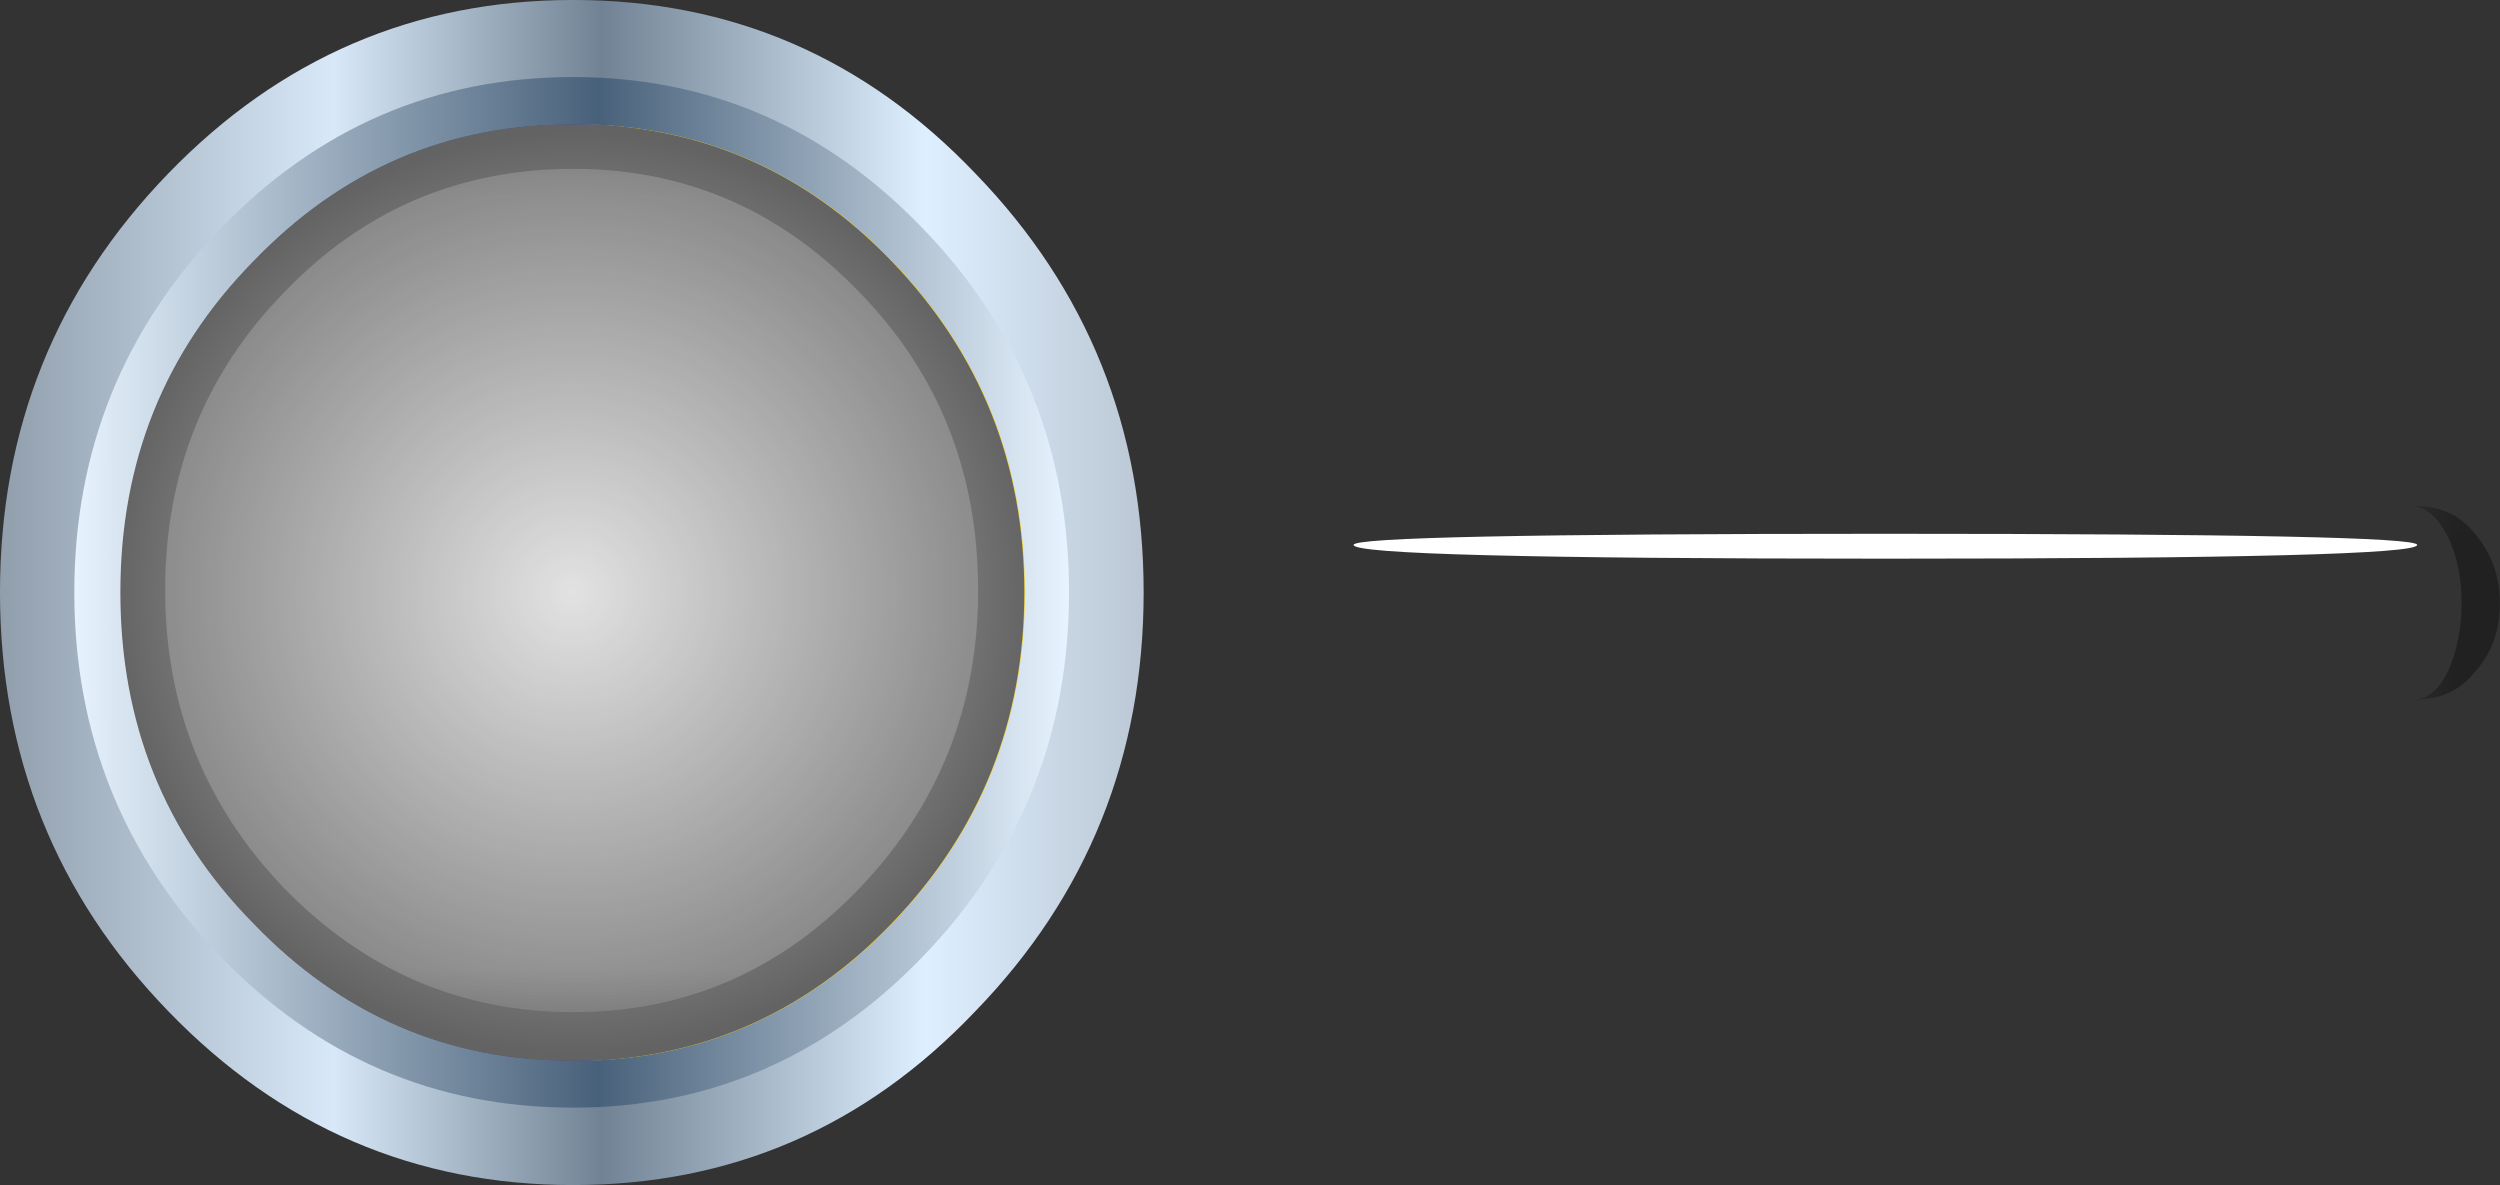
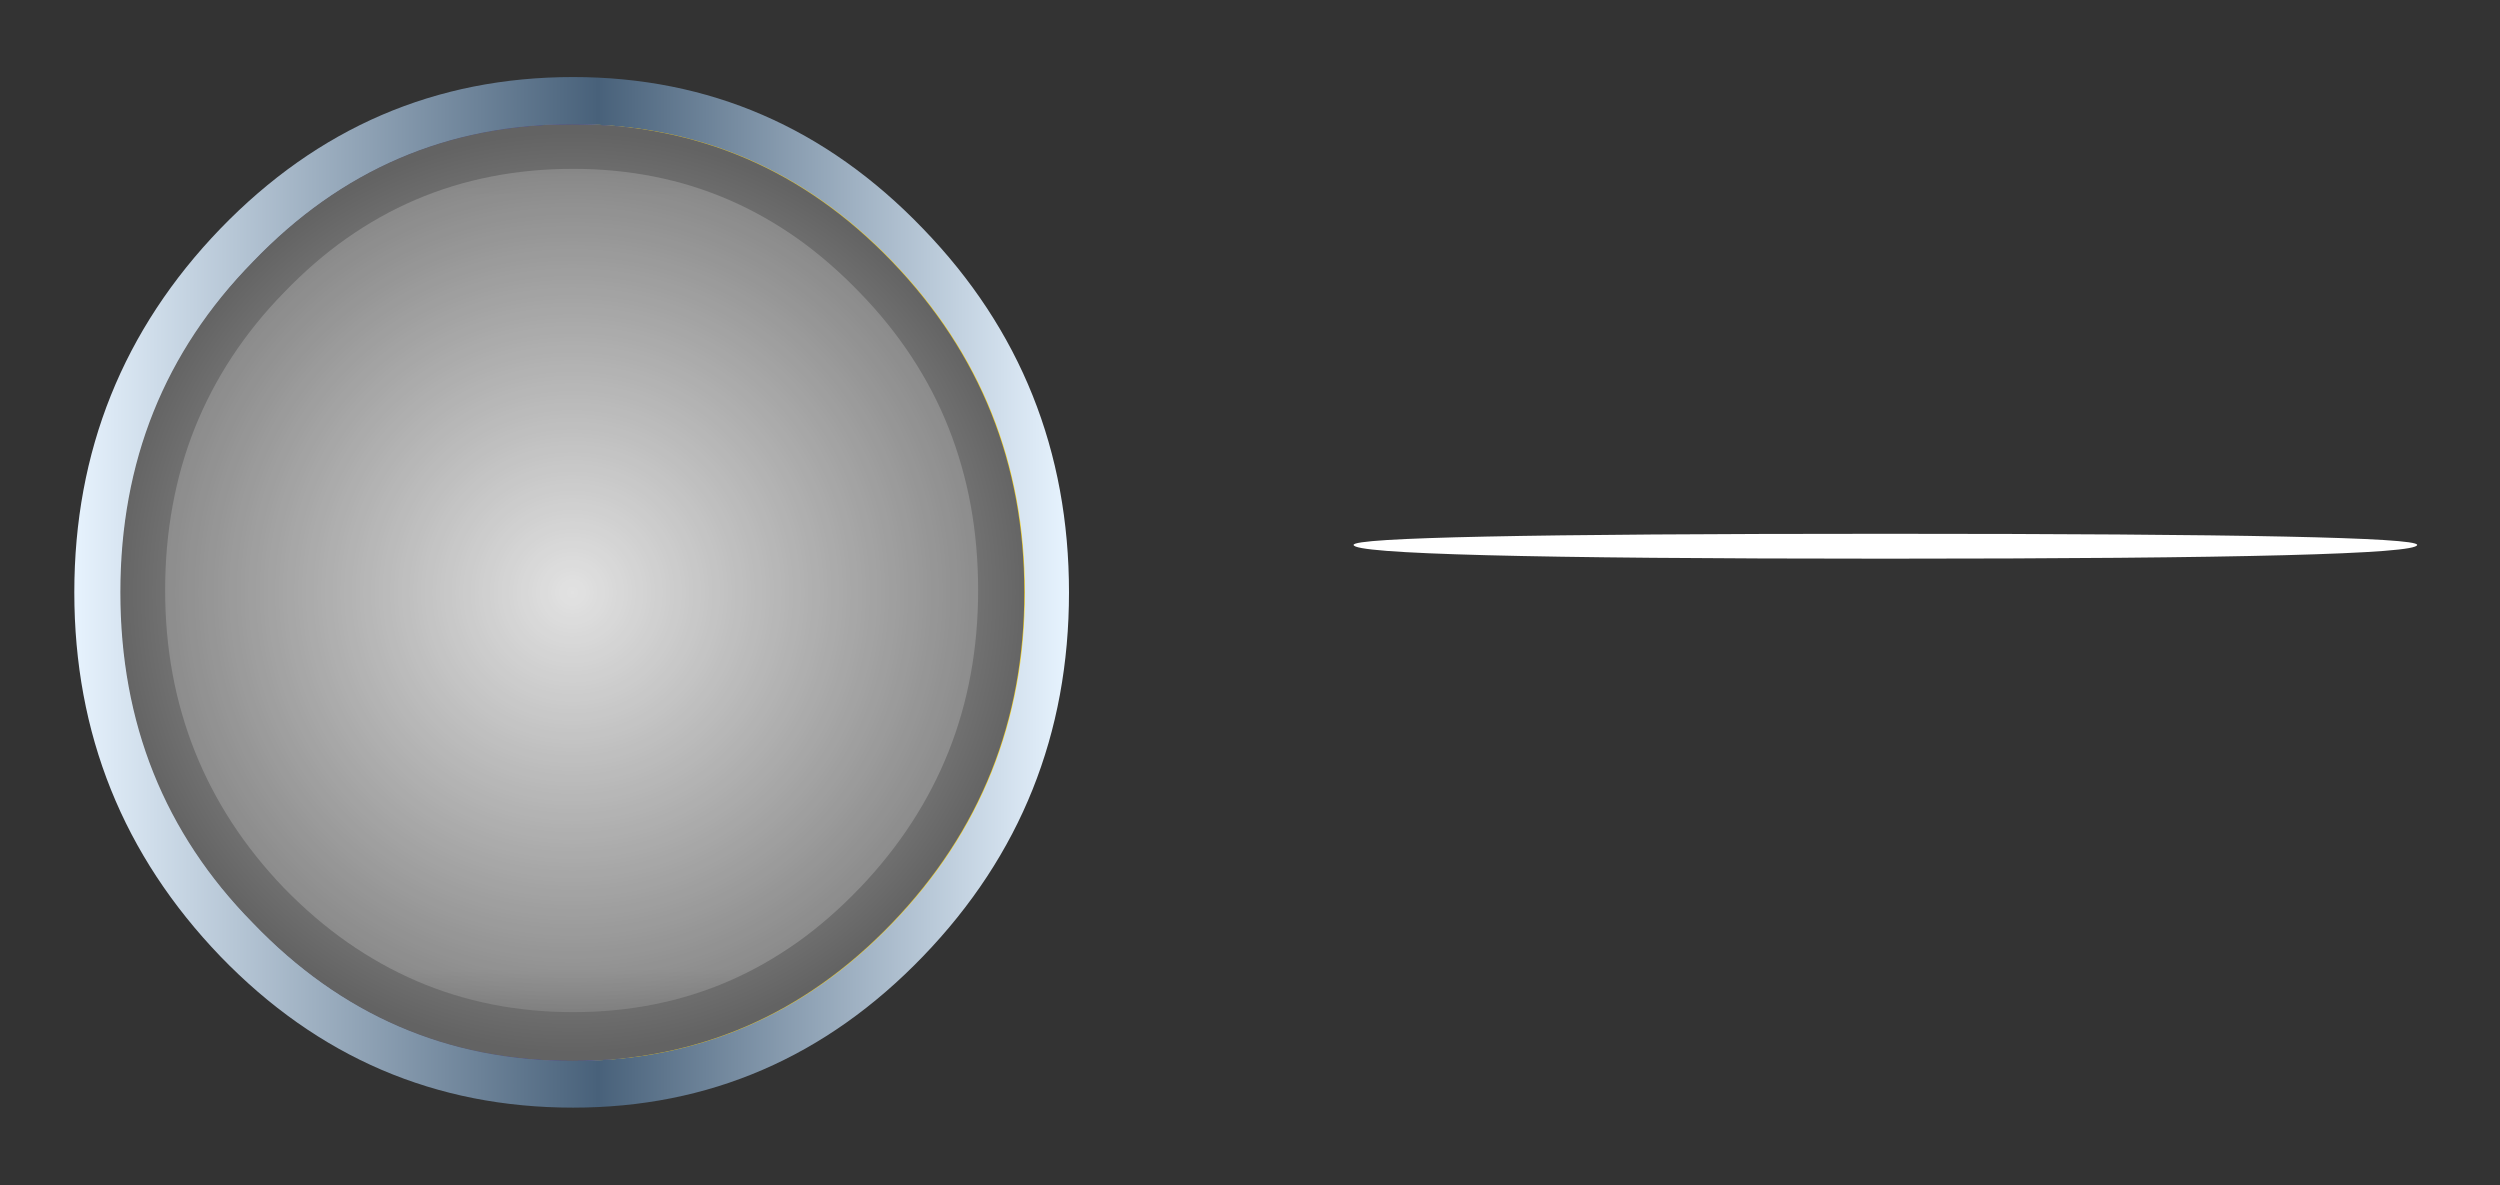
<svg xmlns="http://www.w3.org/2000/svg" xmlns:ns1="http://www.inkscape.org/namespaces/inkscape" id="svg2" xml:space="preserve" viewBox="0 0 36.29 17.201" version="1.1" ns1:version="0.91 r13725">
  <rect x="0" y="0" width="36.29" height="17.201" fill="#333333" stroke="none" />
  <defs id="defs6">
    <clipPath id="clipPath18">
      <path id="path20" d="m27.816 6.409c0.129-0.129 0.192-0.277 0.192-0.449v-3.328c0-0.168-0.063-0.309-0.192-0.414-0.128-0.129-0.277-0.192-0.449-0.192h-1.312c-0.168 0-0.321 0.063-0.45 0.192-0.125 0.105-0.191 0.246-0.191 0.414v3.328c0 0.172 0.066 0.32 0.191 0.449 0.129 0.106 0.282 0.16 0.45 0.16h1.312c0.172 0 0.321-0.054 0.449-0.16z" ns1:connector-curvature="0" />
    </clipPath>
    <clipPath id="clipPath26">
      <path id="path28" d="m-9.591 21.75h7.819v6.251h-7.819v-6.251z" ns1:connector-curvature="0" />
    </clipPath>
    <linearGradient id="linearGradient30" y2="24.426" gradientUnits="userSpaceOnUse" x2="-2.075" y1="24.426" x1="-9.177">
      <stop id="stop32" style="stop-color:#ffffff" offset="0" />
      <stop id="stop34" style="stop-color:#ffffff" offset=".09" />
      <stop id="stop36" style="stop-color:#ffffff" offset=".114" />
      <stop id="stop38" style="stop-color:#ffffff" offset=".137" />
      <stop id="stop40" style="stop-color:#ffffff" offset=".145" />
      <stop id="stop42" style="stop-color:#ffffff" offset=".192" />
      <stop id="stop44" style="stop-color:#ffffff" offset=".314" />
      <stop id="stop46" style="stop-color:#ffffff" offset=".388" />
      <stop id="stop48" style="stop-color:#ffffff" offset=".486" />
      <stop id="stop50" style="stop-color:#ffffff" offset=".573" />
      <stop id="stop52" style="stop-color:#ffffff" offset=".655" />
      <stop id="stop54" style="stop-color:#ffffff;stop-opacity:0" offset=".733" />
      <stop id="stop58" style="stop-color:#ffffff;stop-opacity:0" offset="1" />
    </linearGradient>
    <mask id="mask60">
      <g id="g62">
        <g id="g64" clip-path="url(#clipPath26)">
          <path id="path66" style="fill:url(#linearGradient30)" d="m-9.591 21.75h7.819v6.251h-7.819v-6.251z" ns1:connector-curvature="0" />
        </g>
      </g>
    </mask>
    <linearGradient id="linearGradient70" y2="24.426" gradientUnits="userSpaceOnUse" x2="-2.075" y1="24.426" x1="-9.177">
      <stop id="stop72" style="stop-color:#97acc2" offset="0" />
      <stop id="stop74" style="stop-color:#99aec3" offset=".055" />
      <stop id="stop76" style="stop-color:#a1b3c5" offset=".09" />
      <stop id="stop78" style="stop-color:#afbcca" offset=".114" />
      <stop id="stop80" style="stop-color:#c3c9d0" offset=".137" />
      <stop id="stop82" style="stop-color:#ced1d4" offset=".145" />
      <stop id="stop84" style="stop-color:#c2c8ce" offset=".192" />
      <stop id="stop86" style="stop-color:#a9b5c2" offset=".314" />
      <stop id="stop88" style="stop-color:#9faebd" offset=".388" />
      <stop id="stop90" style="stop-color:#9babba" offset=".486" />
      <stop id="stop92" style="stop-color:#91a0af" offset=".573" />
      <stop id="stop94" style="stop-color:#7e8e9e" offset=".655" />
      <stop id="stop96" style="stop-color:#657586" offset=".733" />
      <stop id="stop98" style="stop-color:#000000" offset="1" />
    </linearGradient>
    <clipPath id="clipPath106">
      <path id="path108" d="m27.816 6.409c0.129-0.129 0.192-0.277 0.192-0.449v-3.328c0-0.168-0.063-0.309-0.192-0.414-0.128-0.129-0.277-0.192-0.449-0.192h-1.312c-0.168 0-0.321 0.063-0.45 0.192-0.125 0.105-0.191 0.246-0.191 0.414v3.328c0 0.172 0.066 0.32 0.191 0.449 0.129 0.106 0.282 0.16 0.45 0.16h1.312c0.172 0 0.321-0.054 0.449-0.16z" ns1:connector-curvature="0" />
    </clipPath>
    <clipPath id="clipPath114">
      <path id="path116" d="m-9.591 21.75h7.819v6.251h-7.819v-6.251z" ns1:connector-curvature="0" />
    </clipPath>
    <linearGradient id="linearGradient118" y2="24.426" gradientUnits="userSpaceOnUse" x2="-2.075" y1="24.426" x1="-9.177">
      <stop id="stop120" style="stop-color:#ffffff;stop-opacity:0" offset="0" />
      <stop id="stop122" style="stop-color:#ffffff" offset=".733" />
      <stop id="stop124" style="stop-color:#ffffff" offset=".753" />
      <stop id="stop126" style="stop-color:#ffffff" offset="1" />
    </linearGradient>
    <mask id="mask128">
      <g id="g130">
        <g id="g132" clip-path="url(#clipPath114)">
          <path id="path134" style="fill:url(#linearGradient118)" d="m-9.591 21.75h7.819v6.251h-7.819v-6.251z" ns1:connector-curvature="0" />
        </g>
      </g>
    </mask>
    <linearGradient id="linearGradient138" y2="24.426" gradientUnits="userSpaceOnUse" x2="-2.075" y1="24.426" x1="-9.177">
      <stop id="stop140" style="stop-color:#000000" offset="0" />
      <stop id="stop142" style="stop-color:#657586" offset=".733" />
      <stop id="stop144" style="stop-color:#5e6f80" offset=".753" />
      <stop id="stop148" style="stop-color:#a9bbcc" offset="1" />
    </linearGradient>
    <clipPath id="clipPath156">
      <path id="path158" d="m24.582 5.96v-3.328c0-0.168-0.051-0.309-0.16-0.414-0.082-0.129-0.199-0.192-0.352-0.192h-0.957c-0.152 0-0.269 0.063-0.351 0.192-0.11 0.105-0.16 0.246-0.16 0.414v3.328c0 0.406 0.168 0.609 0.511 0.609h0.961c0.34 0 0.508-0.203 0.508-0.609z" ns1:connector-curvature="0" />
    </clipPath>
    <clipPath id="clipPath164">
      <path id="path166" d="m-9.585 17.063h7.817v4.689h-7.817v-4.689z" ns1:connector-curvature="0" />
    </clipPath>
    <linearGradient id="linearGradient168" y2="19.551" gradientUnits="userSpaceOnUse" x2="-2.07" y1="19.551" x1="-9.172">
      <stop id="stop170" style="stop-color:#ffffff" offset="0" />
      <stop id="stop172" style="stop-color:#ffffff" offset=".09" />
      <stop id="stop174" style="stop-color:#ffffff" offset=".114" />
      <stop id="stop176" style="stop-color:#ffffff" offset=".137" />
      <stop id="stop178" style="stop-color:#ffffff" offset=".145" />
      <stop id="stop180" style="stop-color:#ffffff" offset=".192" />
      <stop id="stop182" style="stop-color:#ffffff" offset=".314" />
      <stop id="stop184" style="stop-color:#ffffff" offset=".388" />
      <stop id="stop186" style="stop-color:#ffffff" offset=".486" />
      <stop id="stop188" style="stop-color:#ffffff" offset=".573" />
      <stop id="stop190" style="stop-color:#ffffff" offset=".655" />
      <stop id="stop192" style="stop-color:#ffffff;stop-opacity:0" offset=".733" />
      <stop id="stop196" style="stop-color:#ffffff;stop-opacity:0" offset="1" />
    </linearGradient>
    <mask id="mask198">
      <g id="g200">
        <g id="g202" clip-path="url(#clipPath164)">
          <path id="path204" style="fill:url(#linearGradient168)" d="m-9.585 17.063h7.817v4.689h-7.817v-4.689z" ns1:connector-curvature="0" />
        </g>
      </g>
    </mask>
    <linearGradient id="linearGradient208" y2="19.551" gradientUnits="userSpaceOnUse" x2="-2.07" y1="19.551" x1="-9.172">
      <stop id="stop210" style="stop-color:#97acc2" offset="0" />
      <stop id="stop212" style="stop-color:#99aec3" offset=".055" />
      <stop id="stop214" style="stop-color:#a1b3c5" offset=".09" />
      <stop id="stop216" style="stop-color:#afbcca" offset=".114" />
      <stop id="stop218" style="stop-color:#c3c9d0" offset=".137" />
      <stop id="stop220" style="stop-color:#ced1d4" offset=".145" />
      <stop id="stop222" style="stop-color:#c2c8ce" offset=".192" />
      <stop id="stop224" style="stop-color:#a9b5c2" offset=".314" />
      <stop id="stop226" style="stop-color:#9faebd" offset=".388" />
      <stop id="stop228" style="stop-color:#9babba" offset=".486" />
      <stop id="stop230" style="stop-color:#91a0af" offset=".573" />
      <stop id="stop232" style="stop-color:#7e8e9e" offset=".655" />
      <stop id="stop234" style="stop-color:#657586" offset=".733" />
      <stop id="stop236" style="stop-color:#000000" offset="1" />
    </linearGradient>
    <clipPath id="clipPath244">
      <path id="path246" d="m24.582 5.96v-3.328c0-0.168-0.051-0.309-0.16-0.414-0.082-0.129-0.199-0.192-0.352-0.192h-0.957c-0.152 0-0.269 0.063-0.351 0.192-0.11 0.105-0.16 0.246-0.16 0.414v3.328c0 0.406 0.168 0.609 0.511 0.609h0.961c0.34 0 0.508-0.203 0.508-0.609z" ns1:connector-curvature="0" />
    </clipPath>
    <clipPath id="clipPath252">
      <path id="path254" d="m-9.585 17.063h7.817v4.689h-7.817v-4.689z" ns1:connector-curvature="0" />
    </clipPath>
    <linearGradient id="linearGradient256" y2="19.551" gradientUnits="userSpaceOnUse" x2="-2.07" y1="19.551" x1="-9.172">
      <stop id="stop258" style="stop-color:#ffffff;stop-opacity:0" offset="0" />
      <stop id="stop260" style="stop-color:#ffffff" offset=".733" />
      <stop id="stop262" style="stop-color:#ffffff" offset=".753" />
      <stop id="stop264" style="stop-color:#ffffff" offset="1" />
    </linearGradient>
    <mask id="mask266">
      <g id="g268">
        <g id="g270" clip-path="url(#clipPath252)">
          <path id="path272" style="fill:url(#linearGradient256)" d="m-9.585 17.063h7.817v4.689h-7.817v-4.689z" ns1:connector-curvature="0" />
        </g>
      </g>
    </mask>
    <linearGradient id="linearGradient276" y2="19.551" gradientUnits="userSpaceOnUse" x2="-2.07" y1="19.551" x1="-9.172">
      <stop id="stop278" style="stop-color:#000000" offset="0" />
      <stop id="stop280" style="stop-color:#657586" offset=".733" />
      <stop id="stop282" style="stop-color:#5e6f80" offset=".753" />
      <stop id="stop286" style="stop-color:#a9bbcc" offset="1" />
    </linearGradient>
    <clipPath id="clipPath294">
      <path id="path296" d="m11.078 5.64v2.242h17.027c0.254-0.043 0.469-0.172 0.637-0.387 0.172-0.211 0.258-0.457 0.258-0.734 0-0.297-0.086-0.555-0.258-0.77-0.168-0.211-0.383-0.328-0.637-0.351h-17.027z" ns1:connector-curvature="0" />
    </clipPath>
    <clipPath id="clipPath302">
      <path id="path304" d="m-1.403-27.999h6.278v28.127h-6.278v-28.127z" ns1:connector-curvature="0" />
    </clipPath>
    <linearGradient id="linearGradient306" y2="-13.998" gradientUnits="userSpaceOnUse" x2="3.524" y1="-13.998" x1="-.051">
      <stop id="stop308" style="stop-color:#ffffff" offset="0" />
      <stop id="stop310" style="stop-color:#ffffff" offset=".11" />
      <stop id="stop312" style="stop-color:#ffffff" offset=".141" />
      <stop id="stop314" style="stop-color:#ffffff" offset=".169" />
      <stop id="stop316" style="stop-color:#ffffff" offset=".192" />
      <stop id="stop318" style="stop-color:#ffffff" offset=".275" />
      <stop id="stop320" style="stop-color:#ffffff" offset=".345" />
      <stop id="stop322" style="stop-color:#ffffff" offset=".388" />
      <stop id="stop324" style="stop-color:#ffffff" offset=".486" />
      <stop id="stop326" style="stop-color:#ffffff" offset=".573" />
      <stop id="stop328" style="stop-color:#ffffff;stop-opacity:0" offset=".655" />
      <stop id="stop332" style="stop-color:#ffffff;stop-opacity:0" offset="1" />
    </linearGradient>
    <mask id="mask334">
      <g id="g336">
        <g id="g338" clip-path="url(#clipPath302)">
          <path id="path340" style="fill:url(#linearGradient306)" d="m-1.403-27.999h6.278v28.127h-6.278v-28.127z" ns1:connector-curvature="0" />
        </g>
      </g>
    </mask>
    <linearGradient id="linearGradient344" y2="-13.998" gradientUnits="userSpaceOnUse" x2="3.524" y1="-13.998" x1="-.051">
      <stop id="stop346" style="stop-color:#a3bad1" offset="0" />
      <stop id="stop348" style="stop-color:#a5bcd3" offset=".071" />
      <stop id="stop350" style="stop-color:#adc3d8" offset=".11" />
      <stop id="stop352" style="stop-color:#bbcee1" offset=".141" />
      <stop id="stop354" style="stop-color:#cfdfee" offset=".169" />
      <stop id="stop356" style="stop-color:#e8f4ff" offset=".192" />
      <stop id="stop358" style="stop-color:#c2d0dd" offset=".275" />
      <stop id="stop360" style="stop-color:#a9b7c6" offset=".345" />
      <stop id="stop362" style="stop-color:#9faebd" offset=".388" />
      <stop id="stop364" style="stop-color:#9babba" offset=".486" />
      <stop id="stop366" style="stop-color:#91a0af" offset=".573" />
      <stop id="stop368" style="stop-color:#7e8e9e" offset=".655" />
      <stop id="stop370" style="stop-color:#000000" offset="1" />
    </linearGradient>
    <clipPath id="clipPath378">
      <path id="path380" d="m11.078 5.64v2.242h17.027c0.254-0.043 0.469-0.172 0.637-0.387 0.172-0.211 0.258-0.457 0.258-0.734 0-0.297-0.086-0.555-0.258-0.77-0.168-0.211-0.383-0.328-0.637-0.351h-17.027z" ns1:connector-curvature="0" />
    </clipPath>
    <clipPath id="clipPath386">
      <path id="path388" d="m-1.403-27.999h6.278v28.127h-6.278v-28.127z" ns1:connector-curvature="0" />
    </clipPath>
    <linearGradient id="linearGradient390" y2="-13.998" gradientUnits="userSpaceOnUse" x2="3.524" y1="-13.998" x1="-.051">
      <stop id="stop392" style="stop-color:#ffffff;stop-opacity:0" offset="0" />
      <stop id="stop394" style="stop-color:#ffffff" offset=".655" />
      <stop id="stop396" style="stop-color:#ffffff" offset=".733" />
      <stop id="stop398" style="stop-color:#ffffff" offset=".753" />
      <stop id="stop400" style="stop-color:#ffffff" offset="1" />
    </linearGradient>
    <mask id="mask402">
      <g id="g404">
        <g id="g406" clip-path="url(#clipPath386)">
          <path id="path408" style="fill:url(#linearGradient390)" d="m-1.403-27.999h6.278v28.127h-6.278v-28.127z" ns1:connector-curvature="0" />
        </g>
      </g>
    </mask>
    <linearGradient id="linearGradient412" y2="-13.998" gradientUnits="userSpaceOnUse" x2="3.524" y1="-13.998" x1="-.051">
      <stop id="stop414" style="stop-color:#000000" offset="0" />
      <stop id="stop416" style="stop-color:#7e8e9e" offset=".655" />
      <stop id="stop418" style="stop-color:#657586" offset=".733" />
      <stop id="stop422" style="stop-color:#5e6f80" offset=".753" />
      <stop id="stop424" style="stop-color:#a9bbcc" offset="1" />
    </linearGradient>
    <clipPath id="clipPath432">
      <path id="path434" d="m28 4.761h2v4h-2v-4z" ns1:connector-curvature="0" />
    </clipPath>
    <mask id="mask436">
      <g id="g438">
        <g id="g440" clip-path="url(#clipPath432)">
          <path id="path442" style="fill:#000000;fill-opacity:.352" d="m28 4.761h2v4h-2v-4z" ns1:connector-curvature="0" />
        </g>
      </g>
    </mask>
    <clipPath id="clipPath448">
-       <path id="path450" d="m28 4.761h2v4h-2v-4z" ns1:connector-curvature="0" />
-     </clipPath>
+       </clipPath>
    <clipPath id="clipPath452">
      <path id="path454" d="m28 5h2v4h-2v-4z" ns1:connector-curvature="0" />
    </clipPath>
    <linearGradient id="linearGradient484" y2="10.75" gradientUnits="userSpaceOnUse" x2="20.763" gradientTransform="matrix(.64 0 0 -.64 0 13.761)" y1="10.75" x1="0.038">
      <stop id="stop486" style="stop-color:#919fad" offset="0" />
      <stop id="stop488" style="stop-color:#d8e8f8" offset=".29" />
      <stop id="stop490" style="stop-color:#708293" offset=".525" />
      <stop id="stop492" style="stop-color:#deefff" offset=".808" />
      <stop id="stop494" style="stop-color:#bbc7d4" offset="1" />
    </linearGradient>
    <linearGradient id="linearGradient508" y2="10.75" gradientUnits="userSpaceOnUse" x2="19.413" gradientTransform="matrix(.64 0 0 -.64 0 13.761)" y1="10.75" x1="1.388">
      <stop id="stop510" style="stop-color:#e6f2fd" offset="0" />
      <stop id="stop512" style="stop-color:#48617a" offset=".525" />
      <stop id="stop514" style="stop-color:#e8f4ff" offset="1" />
    </linearGradient>
    <radialGradient id="radialGradient532" gradientUnits="userSpaceOnUse" cy="-8.5" cx="8.2" gradientTransform="matrix(.64 0 0 -.64 1.4 1.441)" r="8.351">
      <stop id="stop534" style="stop-color:#dbdbdb" offset="0" />
      <stop id="stop536" style="stop-color:#636363" offset="1" />
    </radialGradient>
    <clipPath id="clipPath544">
      <path id="path546" d="m1 1.761h11v11h-11v-11z" ns1:connector-curvature="0" />
    </clipPath>
    <mask id="mask548">
      <g id="g550">
        <g id="g552" clip-path="url(#clipPath544)">
          <path id="path554" style="fill:#000000;fill-opacity:.199" d="m1 1.761h11v11h-11v-11z" ns1:connector-curvature="0" />
        </g>
      </g>
    </mask>
    <clipPath id="clipPath560">
      <path id="path562" d="m1 1.761h11v11h-11v-11z" ns1:connector-curvature="0" />
    </clipPath>
    <clipPath id="clipPath564">
      <path id="path566" d="m1 2h11v11h-11v-11z" ns1:connector-curvature="0" />
    </clipPath>
  </defs>
  <g id="g10" transform="matrix(1.25 0 0 -1.25 0 17.201)">
    <g id="g12">
      <g id="g14">
        <g id="g16" clip-path="url(#clipPath18)">
          <g id="g22" transform="matrix(0 .64 .64 .001 11.08 7.881)">
            <g id="g68" mask="url(#mask60)">
              <path id="path100" style="fill-rule:evenodd;fill:url(#linearGradient70)" d="m27.816 6.409c0.129-0.129 0.192-0.277 0.192-0.449v-3.328c0-0.168-0.063-0.309-0.192-0.414-0.128-0.129-0.277-0.192-0.449-0.192h-1.312c-0.168 0-0.321 0.063-0.45 0.192-0.125 0.105-0.191 0.246-0.191 0.414v3.328c0 0.172 0.066 0.32 0.191 0.449 0.129 0.106 0.282 0.16 0.45 0.16h1.312c0.172 0 0.321-0.054 0.449-0.16z" ns1:connector-curvature="0" />
            </g>
          </g>
        </g>
      </g>
      <g id="g102">
        <g id="g104" clip-path="url(#clipPath106)">
          <g id="g110" transform="matrix(0 .64 .64 .001 11.08 7.881)">
            <g id="g136" mask="url(#mask128)">
              <path id="path150" style="fill-rule:evenodd;fill:url(#linearGradient138)" d="m27.816 6.409c0.129-0.129 0.192-0.277 0.192-0.449v-3.328c0-0.168-0.063-0.309-0.192-0.414-0.128-0.129-0.277-0.192-0.449-0.192h-1.312c-0.168 0-0.321 0.063-0.45 0.192-0.125 0.105-0.191 0.246-0.191 0.414v3.328c0 0.172 0.066 0.32 0.191 0.449 0.129 0.106 0.282 0.16 0.45 0.16h1.312c0.172 0 0.321-0.054 0.449-0.16z" ns1:connector-curvature="0" />
            </g>
          </g>
        </g>
      </g>
      <g id="g152">
        <g id="g154" clip-path="url(#clipPath156)">
          <g id="g160" transform="matrix(0 .64 .64 .001 11.08 7.881)">
            <g id="g206" mask="url(#mask198)">
              <path id="path238" style="fill-rule:evenodd;fill:url(#linearGradient208)" d="m24.582 5.96v-3.328c0-0.168-0.051-0.309-0.16-0.414-0.082-0.129-0.199-0.192-0.352-0.192h-0.957c-0.152 0-0.269 0.063-0.351 0.192-0.11 0.105-0.16 0.246-0.16 0.414v3.328c0 0.406 0.168 0.609 0.511 0.609h0.961c0.34 0 0.508-0.203 0.508-0.609z" ns1:connector-curvature="0" />
            </g>
          </g>
        </g>
      </g>
      <g id="g240">
        <g id="g242" clip-path="url(#clipPath244)">
          <g id="g248" transform="matrix(0 .64 .64 .001 11.08 7.881)">
            <g id="g274" mask="url(#mask266)">
              <path id="path288" style="fill-rule:evenodd;fill:url(#linearGradient276)" d="m24.582 5.96v-3.328c0-0.168-0.051-0.309-0.16-0.414-0.082-0.129-0.199-0.192-0.352-0.192h-0.957c-0.152 0-0.269 0.063-0.351 0.192-0.11 0.105-0.16 0.246-0.16 0.414v3.328c0 0.406 0.168 0.609 0.511 0.609h0.961c0.34 0 0.508-0.203 0.508-0.609z" ns1:connector-curvature="0" />
            </g>
          </g>
        </g>
      </g>
      <g id="g290">
        <g id="g292" clip-path="url(#clipPath294)">
          <g id="g298" transform="matrix(0 -.64 -.64 .001 11.081 7.881)">
            <g id="g342" mask="url(#mask334)">
              <path id="path372" style="fill-rule:evenodd;fill:url(#linearGradient344)" d="m11.078 5.64v2.242h17.027c0.254-0.043 0.469-0.172 0.637-0.387 0.172-0.211 0.258-0.457 0.258-0.734 0-0.297-0.086-0.555-0.258-0.77-0.168-0.211-0.383-0.328-0.637-0.351h-17.027z" ns1:connector-curvature="0" />
            </g>
          </g>
        </g>
      </g>
      <g id="g374">
        <g id="g376" clip-path="url(#clipPath378)">
          <g id="g382" transform="matrix(0 -.64 -.64 .001 11.081 7.881)">
            <g id="g410" mask="url(#mask402)">
-               <path id="path426" style="fill-rule:evenodd;fill:url(#linearGradient412)" d="m11.078 5.64v2.242h17.027c0.254-0.043 0.469-0.172 0.637-0.387 0.172-0.211 0.258-0.457 0.258-0.734 0-0.297-0.086-0.555-0.258-0.77-0.168-0.211-0.383-0.328-0.637-0.351h-17.027z" ns1:connector-curvature="0" />
-             </g>
+               </g>
          </g>
        </g>
      </g>
      <g id="g428">
        <g id="g444" mask="url(#mask436)">
          <g id="g456">
            <g id="g458" clip-path="url(#clipPath448)">
              <g id="g460" transform="translate(0 -.239)">
                <g id="g464">
                  <g id="g466" clip-path="url(#clipPath452)">
                    <g id="g468">
                      <path id="path470" style="fill-rule:evenodd;fill:#000000" d="m28.586 7c0 0.297-0.055 0.555-0.16 0.77-0.11 0.21-0.238 0.328-0.387 0.351h0.031c0.278 0 0.504-0.109 0.672-0.32 0.196-0.235 0.289-0.504 0.289-0.801 0-0.32-0.093-0.586-0.289-0.801-0.168-0.211-0.394-0.32-0.672-0.32 0.137 0.016 0.254 0.121 0.356 0.32 0.105 0.235 0.16 0.5 0.16 0.801z" ns1:connector-curvature="0" />
                    </g>
                  </g>
                </g>
              </g>
            </g>
          </g>
        </g>
      </g>
      <path id="path472" style="fill-rule:evenodd;fill:#ffffff" d="m21.895 7.562c4.117 0 6.175-0.043 6.175-0.129 0-0.106-2.058-0.16-6.175-0.16-4.118 0-6.176 0.054-6.176 0.16 0 0.086 2.058 0.129 6.176 0.129z" ns1:connector-curvature="0" />
      <g id="g474">
        <g id="g476">
          <g id="g482">
-             <path id="path496" style="fill-rule:evenodd;fill:url(#linearGradient484)" d="m13.281 6.882c0-1.899-0.652-3.52-1.953-4.863-1.281-1.348-2.836-2.02-4.672-2.02-1.832 0-3.402 0.672-4.703 2.02-1.301 1.343-1.953 2.964-1.953 4.863 0 1.898 0.652 3.519 1.953 4.863s2.867 2.016 4.703 2.016 3.391-0.672 4.672-2.016c1.301-1.344 1.953-2.965 1.953-4.863z" ns1:connector-curvature="0" />
-           </g>
+             </g>
        </g>
      </g>
      <g id="g498">
        <g id="g500">
          <g id="g506">
            <path id="path516" style="fill-rule:evenodd;fill:url(#linearGradient508)" d="m12.414 6.882c0-1.645-0.562-3.051-1.695-4.227-1.129-1.172-2.485-1.757-4.063-1.757-1.601 0-2.965 0.585-4.097 1.757-1.129 1.176-1.696 2.582-1.696 4.227 0 1.641 0.567 3.051 1.696 4.223 1.132 1.171 2.496 1.761 4.097 1.761 1.578 0 2.934-0.586 4.063-1.761 1.133-1.172 1.695-2.582 1.695-4.223z" ns1:connector-curvature="0" />
          </g>
        </g>
      </g>
      <path id="path518" style="fill-rule:evenodd;fill:#f1cf24" d="m11.902 6.882c0-1.492-0.511-2.774-1.535-3.84-1.023-1.066-2.262-1.602-3.711-1.602s-2.687 0.536-3.711 1.602c-1.023 1.043-1.539 2.324-1.539 3.84s0.516 2.793 1.539 3.84c1.024 1.066 2.258 1.597 3.711 1.597 1.449 0 2.688-0.531 3.711-1.597 1.024-1.067 1.535-2.348 1.535-3.84z" ns1:connector-curvature="0" />
      <path id="path520" style="fill-rule:evenodd;fill:#002bff" d="m6.656 12.319c0.321 0 0.641-0.031 0.961-0.093 0.555-0.875 0.68-1.739 0.383-2.594-0.234-0.641-0.629-1.578-1.184-2.817-0.425-1.085-0.64-2.015-0.64-2.781 0-0.511 0.16-0.984 0.48-1.41 0.406-0.531 0.949-0.832 1.633-0.894-0.512-0.192-1.059-0.29-1.633-0.29-1.449 0-2.687 0.536-3.711 1.602-1.023 1.043-1.539 2.324-1.539 3.84s0.516 2.793 1.539 3.84c1.024 1.066 2.258 1.597 3.711 1.597z" ns1:connector-curvature="0" />
      <g id="g522">
        <g id="g524">
          <g id="g530">
            <path id="path538" style="fill-rule:evenodd;fill:url(#radialGradient532)" d="m11.895 6.882c0-1.492-0.512-2.774-1.536-3.84-1.023-1.066-2.261-1.602-3.711-1.602-1.453 0-2.687 0.536-3.71 1.602-1.028 1.043-1.54 2.324-1.54 3.84s0.512 2.793 1.54 3.84c1.023 1.066 2.257 1.597 3.71 1.597 1.45 0 2.688-0.531 3.711-1.597 1.024-1.067 1.536-2.348 1.536-3.84z" ns1:connector-curvature="0" />
          </g>
        </g>
      </g>
      <g id="g540">
        <g id="g556" mask="url(#mask548)">
          <g id="g568">
            <g id="g570" clip-path="url(#clipPath560)">
              <g id="g572" transform="translate(0 -.239)">
                <g id="g576">
                  <g id="g578" clip-path="url(#clipPath564)">
                    <g id="g580">
                      <path id="path582" style="fill-rule:evenodd;fill:#ffffff" d="m11.359 7.145c0-1.344-0.457-2.497-1.375-3.457-0.918-0.961-2.027-1.442-3.328-1.442s-2.422 0.481-3.359 1.442c-0.918 0.96-1.379 2.113-1.379 3.457 0 1.363 0.461 2.515 1.379 3.457 0.918 0.957 2.035 1.437 3.359 1.437 1.301 0 2.41-0.48 3.328-1.437 0.918-0.942 1.375-2.094 1.375-3.457z" ns1:connector-curvature="0" />
                    </g>
                  </g>
                </g>
              </g>
            </g>
          </g>
        </g>
      </g>
    </g>
  </g>
</svg>